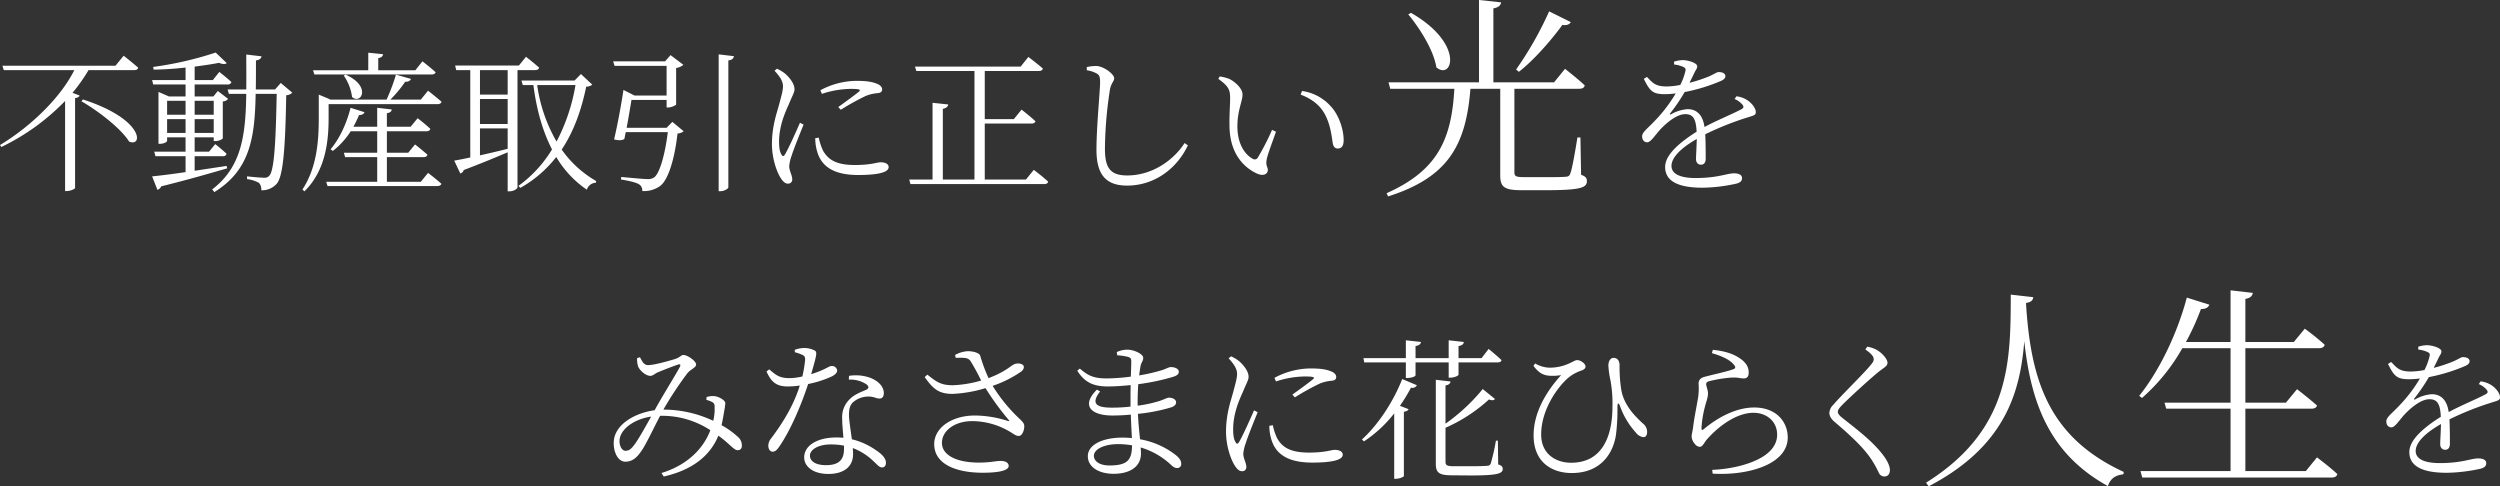
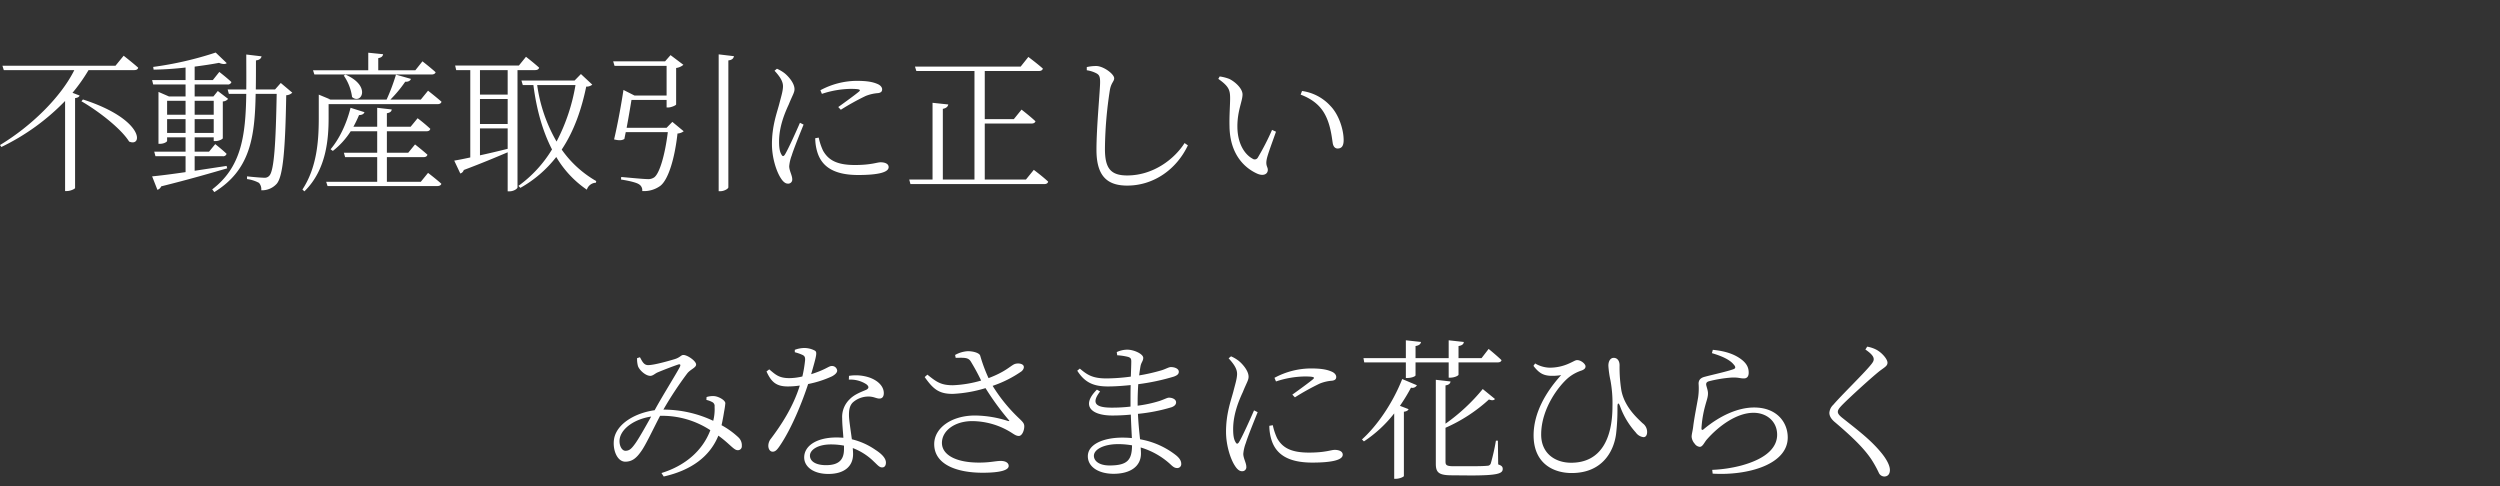
<svg xmlns="http://www.w3.org/2000/svg" width="991" height="192.775" viewBox="0 0 991 192.775">
  <rect x="0" y="0" width="991" height="192.775" fill="#333333" stroke="none" />
  <g transform="translate(-462.16 -425.77)">
    <g transform="translate(-148)">
      <path d="M34.44-31.08c6.48,3.72,15.6,10.68,18.9,15.96,5.52,2.4,6.06-8.82-18.3-16.68Zm13.5-14.1H3.12l.54,1.74H31.62C26.22-32.58,14.4-21.12,2.16-13.74l.54.78A88.668,88.668,0,0,0,27.96-31.2V4.5h.72c1.5,0,3.24-.9,3.24-1.2V-32.34c1.02-.12,1.62-.48,1.8-1.02L30.9-34.44a68.267,68.267,0,0,0,6.36-9H55.38c.84,0,1.44-.3,1.56-.96-2.22-1.98-5.76-4.74-5.76-4.74ZM68.4-18.54V-24h7.32v5.46Zm7.32-12.72v5.52H68.4v-5.52Zm11.16,0v5.52H79.32v-5.52ZM79.32-18.54V-24h7.56v5.46ZM91.98-5.46c-4.38.66-8.7,1.32-12.66,1.92V-9.3H90.48a1.364,1.364,0,0,0,1.5-.96c-1.74-1.68-4.5-3.84-4.5-3.84l-2.46,3h-5.7v-5.7h7.56v1.5h.6c1.56,0,3-.84,3-1.14V-31.02a2.746,2.746,0,0,0,2.1-1.02L88.5-35.16,86.76-33H79.32v-4.74H92.34a1.436,1.436,0,0,0,1.56-.96c-1.86-1.74-4.8-4.02-4.8-4.02l-2.58,3.24h-7.2v-5.34c3.6-.48,6.9-.96,9.66-1.5,1.38.6,2.52.6,3.06.12l-4.38-4.2a137.249,137.249,0,0,1-24.78,5.7l.18,1.08c4.14-.06,8.52-.36,12.66-.84v4.98H62.46l.42,1.74H75.72V-33h-6.6l-4.14-1.8v20.58h.54c1.74,0,2.88-.84,2.88-1.14V-16.8h7.32v5.7H63.3l.48,1.8H75.72V-3c-5.76.84-10.56,1.44-13.26,1.68l2.1,5.34a2.413,2.413,0,0,0,1.5-1.38C77.64-.24,85.98-2.7,92.22-4.5Zm21.48-32.88-2.28,2.58h-7.62c.06-3.66.06-7.5.06-11.52,1.44-.18,2.04-.78,2.22-1.62l-6.06-.72c0,4.92.06,9.54,0,13.86H92.4l.48,1.74h6.9c-.24,16.92-2.04,29.1-13.5,37.86l.84,1.08c14.1-8.7,16.08-21.42,16.38-38.94h8.34c-.36,19.68-1.02,30.54-2.94,32.46a2.416,2.416,0,0,1-2.1.78c-1.2,0-4.5-.3-6.72-.54V-.24a13.7,13.7,0,0,1,4.74,1.5,3.783,3.783,0,0,1,.9,2.94,7.842,7.842,0,0,0,6.18-2.64c2.46-3,3.36-13.56,3.72-35.04a3.586,3.586,0,0,0,2.4-1.02Zm13.32-3.36h46.44c.84,0,1.44-.3,1.62-.9-2.04-1.86-5.22-4.32-5.22-4.32l-2.82,3.54H152.1v-4.8c1.32-.24,1.8-.78,1.92-1.56l-5.88-.6v6.96h-21.9Zm11.64.42a19.212,19.212,0,0,1,3.3,8.52c3.6,3.12,7.8-4.32-2.58-8.88Zm-6,11.34h43.14c.84,0,1.44-.3,1.62-.96-2.04-1.8-5.34-4.38-5.34-4.38l-2.88,3.54H156.9a49.551,49.551,0,0,0,5.88-7.08c1.26.06,2.04-.42,2.28-1.14l-5.94-1.68a75.939,75.939,0,0,1-3.72,9.9H132.42v-.06h.72l-4.62-1.92v9.18c0,8.94-.66,19.56-6.48,28.44l.78.72c8.88-8.64,9.6-21.18,9.6-29.16ZM168.96.84H155.52V-8.94h14.52c.84,0,1.38-.3,1.56-.96-1.92-1.74-4.92-4.08-4.92-4.08l-2.7,3.3h-8.46V-19.2h15.72c.84,0,1.32-.3,1.5-.96a62.378,62.378,0,0,0-5.04-4.2L164.94-21h-9.42v-5.34c1.38-.24,1.86-.78,1.92-1.5l-5.76-.66V-21h-9.42a47.073,47.073,0,0,0,2.22-4.62c1.26,0,1.92-.48,2.16-1.14l-5.52-1.74c-1.62,6.54-4.62,12.6-7.92,16.44l.9.66a30.934,30.934,0,0,0,7.08-7.8h10.5v8.52h-13.2l.48,1.74h12.72V.84H131.46L132,2.52h43.5c.84,0,1.44-.3,1.62-.9-2.04-1.86-5.28-4.32-5.28-4.32ZM203.4-33.72H192.42v-9.72H203.4ZM192.42-20.34H203.4v8.1c-3.84.96-7.62,1.86-10.98,2.58Zm0-11.64H203.4v9.9H192.42Zm21.84-11.46c.84,0,1.44-.3,1.62-.96-2.04-1.86-5.22-4.32-5.22-4.32l-2.82,3.48H182.58l.42,1.8h5.58V-8.82c-2.7.6-4.92,1.02-6.36,1.26l2.4,5.1A1.991,1.991,0,0,0,186-3.84c7.32-2.76,13.02-5.16,17.4-7.02V4.62h.6c1.98,0,3.3-1.14,3.3-1.56v-46.5Zm16.02,5.94a74.611,74.611,0,0,1-7.5,22.38A61.642,61.642,0,0,1,215.1-37.5Zm2.16-4.38-2.52,2.58H208.86l.54,1.8h4.2c1.26,9.84,3.72,18.42,7.38,25.5A49.255,49.255,0,0,1,207.66,2.46l.78.78A47.577,47.577,0,0,0,222.66-9,40.573,40.573,0,0,0,234.78,3.96a3.932,3.932,0,0,1,3.6-2.76l.12-.66a42.407,42.407,0,0,1-13.68-12.48c5.04-7.56,7.92-16.26,9.72-24.96a3.5,3.5,0,0,0,2.4-.78Zm33.96,21.3H250.56c.72-3.84,1.44-8.1,1.92-11.04H266.4v3h.6c1.2,0,3.12-.84,3.18-1.2V-44.28a5.617,5.617,0,0,0,2.88-1.26l-5.1-3.84-2.16,2.46H245.22l.54,1.8H266.4v11.76H253.68l-4.38-2.22c-.72,4.86-2.28,13.62-3.72,19.62,2.1.48,3.06.42,4.08-.18l.54-2.7h16.68c-1.08,8.76-3.18,16.2-5.34,17.88a4.1,4.1,0,0,1-2.76.72c-1.44,0-7.14-.54-10.38-.84l-.06,1.02c2.82.42,6,1.14,7.08,1.86a2.72,2.72,0,0,1,1.32,2.7,10.984,10.984,0,0,0,7.14-2.04c3.24-2.46,5.76-10.98,6.84-20.76a4.574,4.574,0,0,0,2.46-.9l-4.5-3.72Zm20.64-29.1V4.56h.72c1.44,0,3.12-.96,3.12-1.56V-47.28c1.56-.18,2.04-.84,2.22-1.68Zm32.22,27.12c-1.32,3.06-4.68,10.56-6,12.66-.54.78-.96.66-1.32-.06-.48-.78-.96-1.98-.96-5.16,0-5.94,2.28-11.34,3.84-14.7,1.44-3.6,2.28-4.68,2.28-6.06,0-2.52-2.64-5.28-3.9-6.3a14.148,14.148,0,0,0-3.06-1.8l-.96.78c1.98,2.16,3.42,4.14,3.36,6.3-.06,1.98-.78,4.08-1.5,6.96-.96,3.6-2.88,8.7-2.88,15.84,0,5.58,1.86,10.98,3.48,13.44.78,1.26,1.74,2.22,2.82,2.22a1.6,1.6,0,0,0,1.74-1.8c0-1.44-1.2-3.36-1.2-5.1a15.936,15.936,0,0,1,1.02-4.32c.66-2.28,3.42-9.06,4.68-12.18Zm6.06,6.12a19.169,19.169,0,0,0,.78,5.34c1.8,6.12,6.9,9.24,16.26,9.24,6.48,0,12.06-.72,12.06-3.12,0-1.38-1.56-1.92-3.18-1.92-1.44,0-3.72,1.08-10.2,1.08-7.38,0-10.56-2.1-12.6-5.64a23.188,23.188,0,0,1-1.74-5.22Zm2.64-17.58A37.592,37.592,0,0,1,339.36-36c3.96,0,4.02.42,3.3,1.08-1.26,1.08-5.52,4.2-8.22,6.12l1.02,1.08a97.75,97.75,0,0,1,9.84-5.46,16.252,16.252,0,0,1,4.92-1.14c1.26-.18,1.62-.72,1.62-1.5,0-.72-.54-1.56-1.8-2.1-1.92-.84-4.2-1.26-8.34-1.26a30.756,30.756,0,0,0-14.34,3.72ZM408.84-.06H392.52v-22.2h18.54c.84,0,1.38-.3,1.56-.9-2.1-1.98-5.52-4.62-5.52-4.62L404.04-24H392.52V-43.08h21.42c.84,0,1.44-.3,1.62-.96-2.22-1.98-5.76-4.62-5.76-4.62l-3.06,3.84H364.86l.54,1.74h23.04V-.06H375.9V-28.08c1.44-.3,1.98-.9,2.16-1.74l-6.24-.66V-.06h-9.24l.48,1.8H416.1c.84,0,1.38-.3,1.56-.96-2.16-2.04-5.7-4.68-5.7-4.68Zm28.02-42.06c1.02.6,1.38,1.26,1.38,3.42,0,3.48-1.44,17.58-1.44,26.88,0,10.26,4.14,14.16,12.18,14.16,10.62,0,19.62-6.54,24.06-15.96l-1.32-.9C467.7-8.16,459.3-1.68,448.98-1.68c-6.6,0-8.82-2.88-8.82-10.5a158.261,158.261,0,0,1,1.98-23.52c.54-2.82,1.68-3.24,1.68-4.5,0-1.68-4.14-4.74-6.96-4.86a16.627,16.627,0,0,0-3.9.42v1.26A11.913,11.913,0,0,1,436.86-42.12Zm52.68,21.06c.18,11.46,6.42,16.68,11.1,18.72,2.46,1.02,4.08.06,4.08-1.56,0-1.26-.96-1.56-.42-4.26.36-1.86,2.28-6.9,3.66-10.86l-1.56-.72a97.955,97.955,0,0,1-5.64,10.98,1.414,1.414,0,0,1-2.1.42c-2.52-1.32-6-5.22-6-12.84,0-6.18,2.04-9.96,2.04-12.6,0-2.46-3.12-5.16-5.28-6.18a16.569,16.569,0,0,0-3.78-.96l-.54.96c4.26,3,4.68,4.5,4.68,7.74C489.78-29.52,489.42-25.38,489.54-21.06Zm37.5-5.4c2.52,4.26,3,9.36,3.42,12,.24,1.38.96,2.1,1.92,2.1,1.62,0,2.4-1.02,2.4-3.36,0-4.02-1.8-9.96-5.22-13.5a18.657,18.657,0,0,0-11.28-5.94l-.54,1.44C521.7-32.22,524.94-30,527.04-26.46Z" transform="translate(608 497)" fill="#fff" />
-       <path d="M67.235-66.725A137.056,137.056,0,0,1,54.145-43.69l1.105.935c5.695-4.505,12.07-11.56,17.255-18.615,1.7.34,2.89-.255,3.315-1.1ZM11.39-65.535c4.59,5.525,10.115,14.28,11.135,20.995,6.375,5.355,11.305-9.35-10.03-21.59Zm68.255,48.79h-1.19c-1.02,6.29-2.125,12.58-2.805,14.2a1.655,1.655,0,0,1-1.7,1.36c-1.275.17-4.25.17-8.16.17h-8.5c-3.4,0-3.825-.425-3.825-2.04V-36.04h25.67c1.275,0,2.04-.425,2.21-1.36-2.89-2.72-7.82-6.545-7.82-6.545L69.19-38.59H45.135V-67.915c2.04-.34,2.89-1.19,3.06-2.38L39.44-71.23v32.64H3.57l.68,2.55H29.665c-1.1,20.06-6.63,32.385-26.86,41.4L3.4,6.63C27.2-.935,34.255-13.6,36.04-36.04H47.855V-1.785c0,4.675,1.53,5.95,8.5,5.95h9.35C79.475,4.165,82.2,3.23,82.2.6c0-1.19-.425-1.87-2.3-2.55Z" transform="translate(1157 497)" fill="#fff" />
-       <path d="M44.76-31.98a8.512,8.512,0,0,1,2.94,2.04c.84.96.72,1.5-.3,2.04-3.6,1.92-9.72,4.38-14.58,7.02-.6-4.5-2.88-7.08-6.66-7.08a15.215,15.215,0,0,0-6.6,2.04c-.42.24-.6-.06-.36-.36a71.247,71.247,0,0,0,5.76-8.46,70.284,70.284,0,0,0,14.46-4.44c1.14-.54,1.68-1.08,1.68-1.86,0-1.14-1.26-1.62-2.58-1.62-.9,0-1.32.54-3.84,1.68a59.13,59.13,0,0,1-7.8,2.58c.72-1.5,1.5-3,1.92-3.96.66-1.32,1.14-1.74,1.14-2.58,0-1.44-3.9-2.46-5.76-2.46a12.841,12.841,0,0,0-3.42.6v1.14a11.812,11.812,0,0,1,3.36.84c1.2.48,1.38.9,1.08,1.98a23.476,23.476,0,0,1-1.98,5.28,29.1,29.1,0,0,1-5.34.6c-4.44,0-5.46-1.26-7.86-3.78l-1.26.78c2.4,4.74,3.42,6.06,8.34,6.06a36.512,36.512,0,0,0,4.32-.3,57.879,57.879,0,0,1-8.4,10.98c-2.7,2.88-4.92,4.38-4.92,6,0,1.5.84,2.4,2.04,2.4,1.44-.06,3.12-2.88,5.22-5.16,2.52-2.64,6.48-6,9.84-6,3.12,0,4.26,1.86,4.5,6.96C22.68-14.58,17.22-9.78,17.22-5.04s3.66,8.22,14.82,8.22A65.449,65.449,0,0,0,45.48,1.56C47.4,1.02,47.7.24,47.7-.66c0-1.14-1.08-1.86-3.18-1.86-2.88,0-6.36,1.86-15.24,1.86-5.7,0-9.54-1.44-9.54-4.8,0-3.54,4.2-7.38,10.02-10.68-.06,3.24-.3,6.48-.3,7.92,0,1.62.96,2.28,1.98,2.28,1.2,0,1.86-.9,1.86-2.34,0-1.92,0-6.3-.18-9.72a115.757,115.757,0,0,1,17.1-6.78c2.34-.72,2.94-.9,2.94-1.98,0-1.68-1.74-3.66-3.24-4.68a10.127,10.127,0,0,0-4.44-1.62Z" transform="translate(1253 497)" fill="#fff" />
    </g>
    <g transform="translate(120)">
      <path d="M13.8-9.18c-1.32,1.8-2.16,2.64-3.72,2.64-1.62,0-2.82-2.7-2.16-5.28,1.02-3.84,5.94-7.32,12.36-8.28C18-16.02,15.24-11.1,13.8-9.18ZM42.18-26.7a9.089,9.089,0,0,1,2.28.84A1.726,1.726,0,0,1,45.42-24a18.324,18.324,0,0,1-.54,5.58,46.25,46.25,0,0,0-19.44-4.44h-.3l.12-.24a141.413,141.413,0,0,1,9.36-14.16c1.32-1.62,3.48-2.22,3.48-3.48,0-1.38-3.42-3.78-5.04-3.78-.96,0-1.26.96-3.36,1.62-2.16.66-8.16,2.4-10.62,2.4-1.74,0-2.34-1.5-3.24-3.12l-1.14.36a10.539,10.539,0,0,0,.36,3.18c.66,1.74,3.12,3.84,4.86,3.84,1.08,0,1.92-.96,2.94-1.38,2.28-.96,6-2.4,8.16-3.12.78-.24,1.08.06.6,1.02-1.44,2.76-6.84,11.4-9.66,16.56l-.3.54C13.98-21.54,6.9-17.4,5.64-11.58,4.8-7.32,6.66-2.22,10.02-2.22c2.76,0,4.5-1.5,6.36-4.2,1.74-2.4,4.8-8.94,7.44-13.98h.12a34.828,34.828,0,0,1,19.8,5.7C40.74-6.72,33.9-.66,24.36,2.28l.9,1.38c10.92-2.46,18.3-7.92,21.66-16.2,4.5,3.24,6.12,5.76,7.62,5.76a1.544,1.544,0,0,0,1.68-1.68,4.293,4.293,0,0,0-1.44-3.48,32.575,32.575,0,0,0-6.6-4.74c.48-2.1.84-4.26,1.02-5.4a31.214,31.214,0,0,0,.48-3.3c0-1.14-2.4-2.58-4.26-2.82a8.13,8.13,0,0,0-3.18.36ZM77.22-45.6a17.388,17.388,0,0,1,2.82.96c1.02.42,1.32.9,1.26,2.16A49.884,49.884,0,0,1,80.22-36a22.785,22.785,0,0,1-5.1.66c-4.14,0-5.46-1.32-8.04-3.48L66-37.98c1.92,4.26,3.96,5.94,8.46,5.94a32.745,32.745,0,0,0,4.74-.36c-2.7,8.76-7.74,16.14-11.4,21a4.552,4.552,0,0,0-1.08,2.88c0,1.08.54,2.34,1.74,2.34,1.14,0,1.86-.96,2.7-2.16C76.08-15.48,80.4-26.52,82.5-33a41.7,41.7,0,0,0,9.48-3.06c.66-.36,2.04-1.2,2.04-2.28a2.045,2.045,0,0,0-2.22-1.8c-1.14,0-2.34,1.44-8.1,3.24,2.22-7.68,2.46-8.76,1.44-9.36a8.919,8.919,0,0,0-4.38-1.02,11.26,11.26,0,0,0-3.54.72ZM96.72-7.26c0,3.54-1.32,6.42-7.08,6.42-4.38,0-6.42-1.68-6.42-3.78,0-2.16,2.88-4.44,8.34-4.44a27.927,27.927,0,0,1,5.16.48Zm1.92-27.48a11.579,11.579,0,0,1,6.9,1.8c1.02.78,1.26,1.56,0,2.22-2.1.9-4.8,1.86-6.66,3.84A9.72,9.72,0,0,0,96-19.38c0,2.34.3,5.04.48,7.68-.84-.06-1.74-.12-2.7-.12-7.98,0-12.84,3.36-12.84,7.92,0,3.48,3.36,6.54,9.6,6.54,6.12,0,9.78-2.88,9.78-7.86,0-.72-.06-1.5-.12-2.4a23.962,23.962,0,0,1,8.46,5.46c1.32,1.2,2.04,2.22,3.18,2.22.96,0,1.5-.72,1.5-1.92,0-1.5-1.26-3.18-4.14-5.04a27.75,27.75,0,0,0-9.36-4.2c-.48-3.6-1.08-7.38-1.14-9.18-.06-2.16.18-4.08,1.5-5.4a9.264,9.264,0,0,1,5.58-2.34c2.58-.18,3.6.78,4.98.78,1.14,0,1.74-.78,1.74-2.16,0-2.4-1.86-4.74-5.52-6.12a17,17,0,0,0-8.28-.72ZM141-43.38c3.42-.06,4.92-.18,5.94,1.38a84.466,84.466,0,0,1,4.14,7.62,46.11,46.11,0,0,1-11.16,1.86c-4.74,0-6.48-1.26-10.14-4.2l-1.08.96c3.3,4.62,5.52,6.72,11.22,6.66a52.453,52.453,0,0,0,12.9-2.28A105.412,105.412,0,0,0,162-18.78c.42.48.3.54-.3.42a43.59,43.59,0,0,0-13.08-2.16c-9.18,0-16.14,4.86-16.14,11.34,0,8.16,9.12,11.34,19.14,11.34,7.5,0,10.38-1.14,10.38-2.7,0-1.26-1.32-1.98-3.12-1.98-2.1,0-4.08.66-8.64.66-9.36,0-14.7-3.18-14.7-7.8,0-4.92,5.22-8.64,11.94-8.64a29.469,29.469,0,0,1,14.7,4.02c1.68.96,2.58,1.86,3.84,1.86,1.32,0,2.22-2.28,2.16-3.96-.06-1.02-.54-1.56-1.98-2.94a63.883,63.883,0,0,1-10.56-12.96,44.985,44.985,0,0,0,11.46-5.76c.84-.72,1.2-1.74.66-2.4-.66-.78-2.4-.9-3.54-.42-1.74.84-3.54,3-10.2,5.52a62.706,62.706,0,0,1-3.3-8.88c-.3-1.08-2.7-1.8-4.92-1.8a11.627,11.627,0,0,0-5.04,1.5ZM201.96-.72c-4.02,0-6.18-1.74-6.18-3.84,0-2.46,3.78-4.62,9.66-4.62a32.423,32.423,0,0,1,5.46.48C210.84-3,209.22-.72,201.96-.72Zm11.16-25.02c0-2.82.12-5.22.24-7.2a87.467,87.467,0,0,0,14.1-3c1.14-.42,1.98-.9,1.98-1.92,0-1.26-1.68-1.86-3.12-1.86-.84,0-1.86.66-3.48,1.2a71.315,71.315,0,0,1-9.12,2.1c.18-1.44.36-2.64.54-3.66.3-1.56,1.08-2.04,1.08-3.3,0-1.56-3.72-3.24-6.3-3.24a9.852,9.852,0,0,0-4.2.96l.18,1.26a23.454,23.454,0,0,1,4.38.66c.96.36,1.2.66,1.2,1.86,0,.54-.06,2.88-.18,5.94a75.442,75.442,0,0,1-9.6.72c-5.64,0-7.68-1.44-10.62-3.9l-1.02.84c3.06,4.8,6.6,6.24,12.18,6.24,2.88,0,6-.24,9-.54-.06,2.04-.06,4.14-.06,6.12v2.4a61.562,61.562,0,0,1-7.38.42c-6,0-8.52-1.44-4.68-6.42l-1.26-.72c-6.42,6.36-2.28,10.26,6.12,10.26,2.4,0,4.86-.12,7.32-.36.12,3.66.3,6.9.42,9.3q-1.8-.18-3.78-.18c-7.5,0-13.68,2.64-13.68,7.38,0,4.26,4.32,6.96,10.2,6.96,6.66,0,10.86-2.94,10.86-8.04,0-.78-.06-1.56-.12-2.4a30.2,30.2,0,0,1,11.64,6.54C227.04-.3,227.7.3,228.78.3a1.548,1.548,0,0,0,1.62-1.74c0-1.14-.72-2.22-2.04-3.3a32,32,0,0,0-14.28-6.36c-.3-2.82-.66-6.18-.84-10.08a68.53,68.53,0,0,0,13.38-2.64c1.08-.42,1.74-1.02,1.74-1.92,0-1.26-1.56-1.86-2.82-1.86-.72,0-1.8.66-3.78,1.32a49.147,49.147,0,0,1-8.64,1.86Zm46.14,3.18c-1.32,3.06-4.68,10.56-6,12.66-.54.78-.96.66-1.32-.06-.48-.78-.96-1.98-.96-5.16,0-5.94,2.28-11.34,3.84-14.7,1.44-3.6,2.28-4.68,2.28-6.06,0-2.52-2.64-5.28-3.9-6.3a14.147,14.147,0,0,0-3.06-1.8l-.96.78c1.98,2.16,3.42,4.14,3.36,6.3-.06,1.98-.78,4.08-1.5,6.96-.96,3.6-2.88,8.7-2.88,15.84,0,5.58,1.86,10.98,3.48,13.44.78,1.26,1.74,2.22,2.82,2.22a1.6,1.6,0,0,0,1.74-1.8c0-1.44-1.2-3.36-1.2-5.1a15.935,15.935,0,0,1,1.02-4.32c.66-2.28,3.42-9.06,4.68-12.18Zm6.06,6.12a19.169,19.169,0,0,0,.78,5.34c1.8,6.12,6.9,9.24,16.26,9.24,6.48,0,12.06-.72,12.06-3.12,0-1.38-1.56-1.92-3.18-1.92-1.44,0-3.72,1.08-10.2,1.08-7.38,0-10.56-2.1-12.6-5.64a23.188,23.188,0,0,1-1.74-5.22Zm2.64-17.58A37.592,37.592,0,0,1,279.36-36c3.96,0,4.02.42,3.3,1.08-1.26,1.08-5.52,4.2-8.22,6.12l1.02,1.08a97.75,97.75,0,0,1,9.84-5.46,16.252,16.252,0,0,1,4.92-1.14c1.26-.18,1.62-.72,1.62-1.5,0-.72-.54-1.56-1.8-2.1-1.92-.84-4.2-1.26-8.34-1.26a30.756,30.756,0,0,0-14.34,3.72Zm51.48-7.56v6.18h.6c1.56,0,3.24-.6,3.24-1.08v-5.1h13.14v6.06h.66c1.86-.06,3.24-.84,3.24-1.2v-4.86h15.54c.84,0,1.38-.3,1.5-.9-1.86-1.8-5.1-4.44-5.1-4.44l-2.82,3.66h-9.12v-4.8c1.5-.24,2.04-.84,2.1-1.62l-6-.66v7.08H323.28v-4.8c1.5-.24,2.04-.84,2.16-1.62l-6-.66v7.08h-16.8l.3,1.68ZM302.82-10.26a50.4,50.4,0,0,0,12-11.1V4.56h.66c1.5,0,3.12-.78,3.18-1.08v-25.5c1.08-.12,1.68-.54,1.86-1.02l-3.42-1.32a71.851,71.851,0,0,0,4.38-7.2,2.04,2.04,0,0,0,2.34-.96L318-34.98c-3.84,9.78-10.14,18.72-15.96,23.94Zm53.1-.3h-.78A80.643,80.643,0,0,1,353.1-1.5a1.4,1.4,0,0,1-1.38.9c-.96.12-3.36.18-6.54.18h-6.84c-2.76,0-3.18-.48-3.18-1.8V-15.66a63.2,63.2,0,0,0,17.22-11.22c1.32.48,1.92.36,2.4-.18l-4.86-3.96a74.558,74.558,0,0,1-14.76,13.74V-32.46c1.32-.18,1.92-.78,1.98-1.56l-5.82-.66v33.3c0,3.54,1.26,4.56,6.48,4.56l7.26.06c10.62,0,12.78-.72,12.78-2.58,0-.84-.36-1.32-1.8-1.8ZM376.2-36.3a20.226,20.226,0,0,0,4.8-.24c-6.06,6.66-10.92,15-10.92,23.88,0,10.98,7.62,14.94,15.12,14.94,12,0,16.68-8.46,17.58-15.54a85.244,85.244,0,0,0,.54-10.62c0-1.8.48-1.86,1.08-.18a31.25,31.25,0,0,0,6.18,10.26,4.407,4.407,0,0,0,3.06,1.86c1.02,0,1.44-.96,1.44-2.04a4.241,4.241,0,0,0-1.8-3.48c-2.52-2.4-7.14-6.6-8.4-12.96a57.132,57.132,0,0,1-.72-10.02c0-1.68-.84-2.94-2.34-2.94-1.14,0-2.1,1.08-2.1,3.12a38.557,38.557,0,0,0,.84,5.88,50.212,50.212,0,0,1,.78,10.26c0,12.6-4.5,22.32-16.38,22.32-6.3,0-11.88-3.66-11.88-11.16,0-10.38,7.08-19.44,10.8-22.56a16.284,16.284,0,0,1,5.34-2.88c1.14-.48,1.44-.96,1.44-1.62,0-.9-1.74-2.46-3.3-2.46-.72,0-1.2.42-3.06,1.26a18.584,18.584,0,0,1-7.92,1.74,12,12,0,0,1-5.7-1.68l-.66.96C372.18-37.38,373.8-36.54,376.2-36.3Zm73.14-4.5c.96,1.02.84,1.62-.06,1.92-2.4.9-8.22,2.16-11.34,3-1.92.48-2.46,1.5-2.46,2.76a24.97,24.97,0,0,1-.18,5.4c-.48,2.94-1.56,8.16-1.98,11.76-.18,1.5-.6,2.88-.6,3.84a4.674,4.674,0,0,0,1.2,2.76,2.769,2.769,0,0,0,2.04,1.26c1.14,0,1.86-1.86,2.76-2.88,4.68-5.34,11.82-10.62,18.54-10.62,5.16,0,9.36,3.36,9.36,8.7,0,4.38-3.24,9.24-14.34,12.24a54.194,54.194,0,0,1-11.4,1.68l.18,1.5c13.74.84,29.76-3.54,29.76-14.34,0-6-4.32-11.88-13.32-11.88-6.24,0-13.38,3.06-20.04,8.64-.48.42-.84.3-.84-.36a42.972,42.972,0,0,1,1.44-8.82c.54-2.1,1.2-3.66,1.14-5.16,0-1.2-.72-2.82-.72-3.48,0-.6.3-1.02,1.26-1.26a51.005,51.005,0,0,1,9.06-1.44c2.64-.06,3.06.36,4.62.36,1.26,0,1.92-.78,1.92-2.28,0-2.1-.84-3.84-3.42-5.64-2.1-1.44-5.22-2.88-10.8-3.42l-.36,1.32C444.48-44.16,447.78-42.72,449.34-40.8Zm55.56-2.04c0,.72-.36,1.32-1.38,2.52-2.76,3.36-11.64,12-14.64,15.54a4.848,4.848,0,0,0-1.56,3.18c0,1.32.78,2.58,2.34,3.84,7.26,6.18,11.58,10.5,14.4,14.76a44.443,44.443,0,0,1,2.88,5.22,2.456,2.456,0,0,0,2.1,1.44c1.5,0,2.28-1.02,2.28-2.58,0-1.74-1.26-4.08-2.94-6.24-4.26-5.4-9.48-9.3-15.66-14.22-1.32-1.02-2.04-1.8-2.04-2.58,0-.72.36-1.38,2.1-3.12,2.52-2.52,10.44-9.84,14.46-13.08,2.1-1.56,3.12-2.04,3.12-3.3,0-1.44-2.22-3.96-4.32-5.1a12.375,12.375,0,0,0-3.72-1.26l-.72,1.14C504.06-45,504.9-43.86,504.9-42.84Z" transform="translate(580 611)" fill="#fff" />
-       <path d="M37.23-69.445C37.145-43.52,37.4-15.98,3.655,5.1l1.02,1.445C34.85-9.18,40.97-30.6,42.585-51c2.72,25.245,10.37,44.88,33.15,57.46,1.02-3.145,3.145-4.335,6.12-4.675l.17-.935c-29.41-13.6-36.89-35.7-38.76-66.98,2.125-.34,2.72-1.1,2.89-2.295ZM154.19.51H130.22V-24.225H156.4c1.19,0,2.04-.425,2.21-1.275-3.06-2.72-7.905-6.46-7.905-6.46l-4.42,5.355H130.22V-48.2h29.155c1.19,0,2.04-.425,2.3-1.36a94.615,94.615,0,0,0-7.905-6.375l-4.335,5.27H130.22V-67.745c2.04-.34,2.72-1.19,2.975-2.38l-8.84-1.02V-50.66h-17.68a102.159,102.159,0,0,0,5.95-13.09c1.87.085,2.975-.68,3.315-1.7l-8.925-2.805c-4.08,15.3-11.475,29.75-18.87,38.93l1.105.85A75.382,75.382,0,0,0,105.23-48.2h19.125v21.59H98.175l.68,2.38h25.5V.51h-35.7l.68,2.55h75.14c1.19,0,1.955-.425,2.21-1.36-3.06-2.89-8.075-6.63-8.075-6.63Z" transform="translate(1102 612)" fill="#fff" />
-       <path d="M44.76-31.98a8.512,8.512,0,0,1,2.94,2.04c.84.96.72,1.5-.3,2.04-3.6,1.92-9.72,4.38-14.58,7.02-.6-4.5-2.88-7.08-6.66-7.08a15.215,15.215,0,0,0-6.6,2.04c-.42.24-.6-.06-.36-.36a71.247,71.247,0,0,0,5.76-8.46,70.284,70.284,0,0,0,14.46-4.44c1.14-.54,1.68-1.08,1.68-1.86,0-1.14-1.26-1.62-2.58-1.62-.9,0-1.32.54-3.84,1.68a59.13,59.13,0,0,1-7.8,2.58c.72-1.5,1.5-3,1.92-3.96.66-1.32,1.14-1.74,1.14-2.58,0-1.44-3.9-2.46-5.76-2.46a12.841,12.841,0,0,0-3.42.6v1.14a11.812,11.812,0,0,1,3.36.84c1.2.48,1.38.9,1.08,1.98a23.476,23.476,0,0,1-1.98,5.28,29.1,29.1,0,0,1-5.34.6c-4.44,0-5.46-1.26-7.86-3.78l-1.26.78c2.4,4.74,3.42,6.06,8.34,6.06a36.512,36.512,0,0,0,4.32-.3,57.879,57.879,0,0,1-8.4,10.98c-2.7,2.88-4.92,4.38-4.92,6,0,1.5.84,2.4,2.04,2.4,1.44-.06,3.12-2.88,5.22-5.16,2.52-2.64,6.48-6,9.84-6,3.12,0,4.26,1.86,4.5,6.96C22.68-14.58,17.22-9.78,17.22-5.04s3.66,8.22,14.82,8.22A65.449,65.449,0,0,0,45.48,1.56C47.4,1.02,47.7.24,47.7-.66c0-1.14-1.08-1.86-3.18-1.86-2.88,0-6.36,1.86-15.24,1.86-5.7,0-9.54-1.44-9.54-4.8,0-3.54,4.2-7.38,10.02-10.68-.06,3.24-.3,6.48-.3,7.92,0,1.62.96,2.28,1.98,2.28,1.2,0,1.86-.9,1.86-2.34,0-1.92,0-6.3-.18-9.72a115.757,115.757,0,0,1,17.1-6.78c2.34-.72,2.94-.9,2.94-1.98,0-1.68-1.74-3.66-3.24-4.68a10.127,10.127,0,0,0-4.44-1.62Z" transform="translate(1280 610)" fill="#fff" />
    </g>
  </g>
</svg>